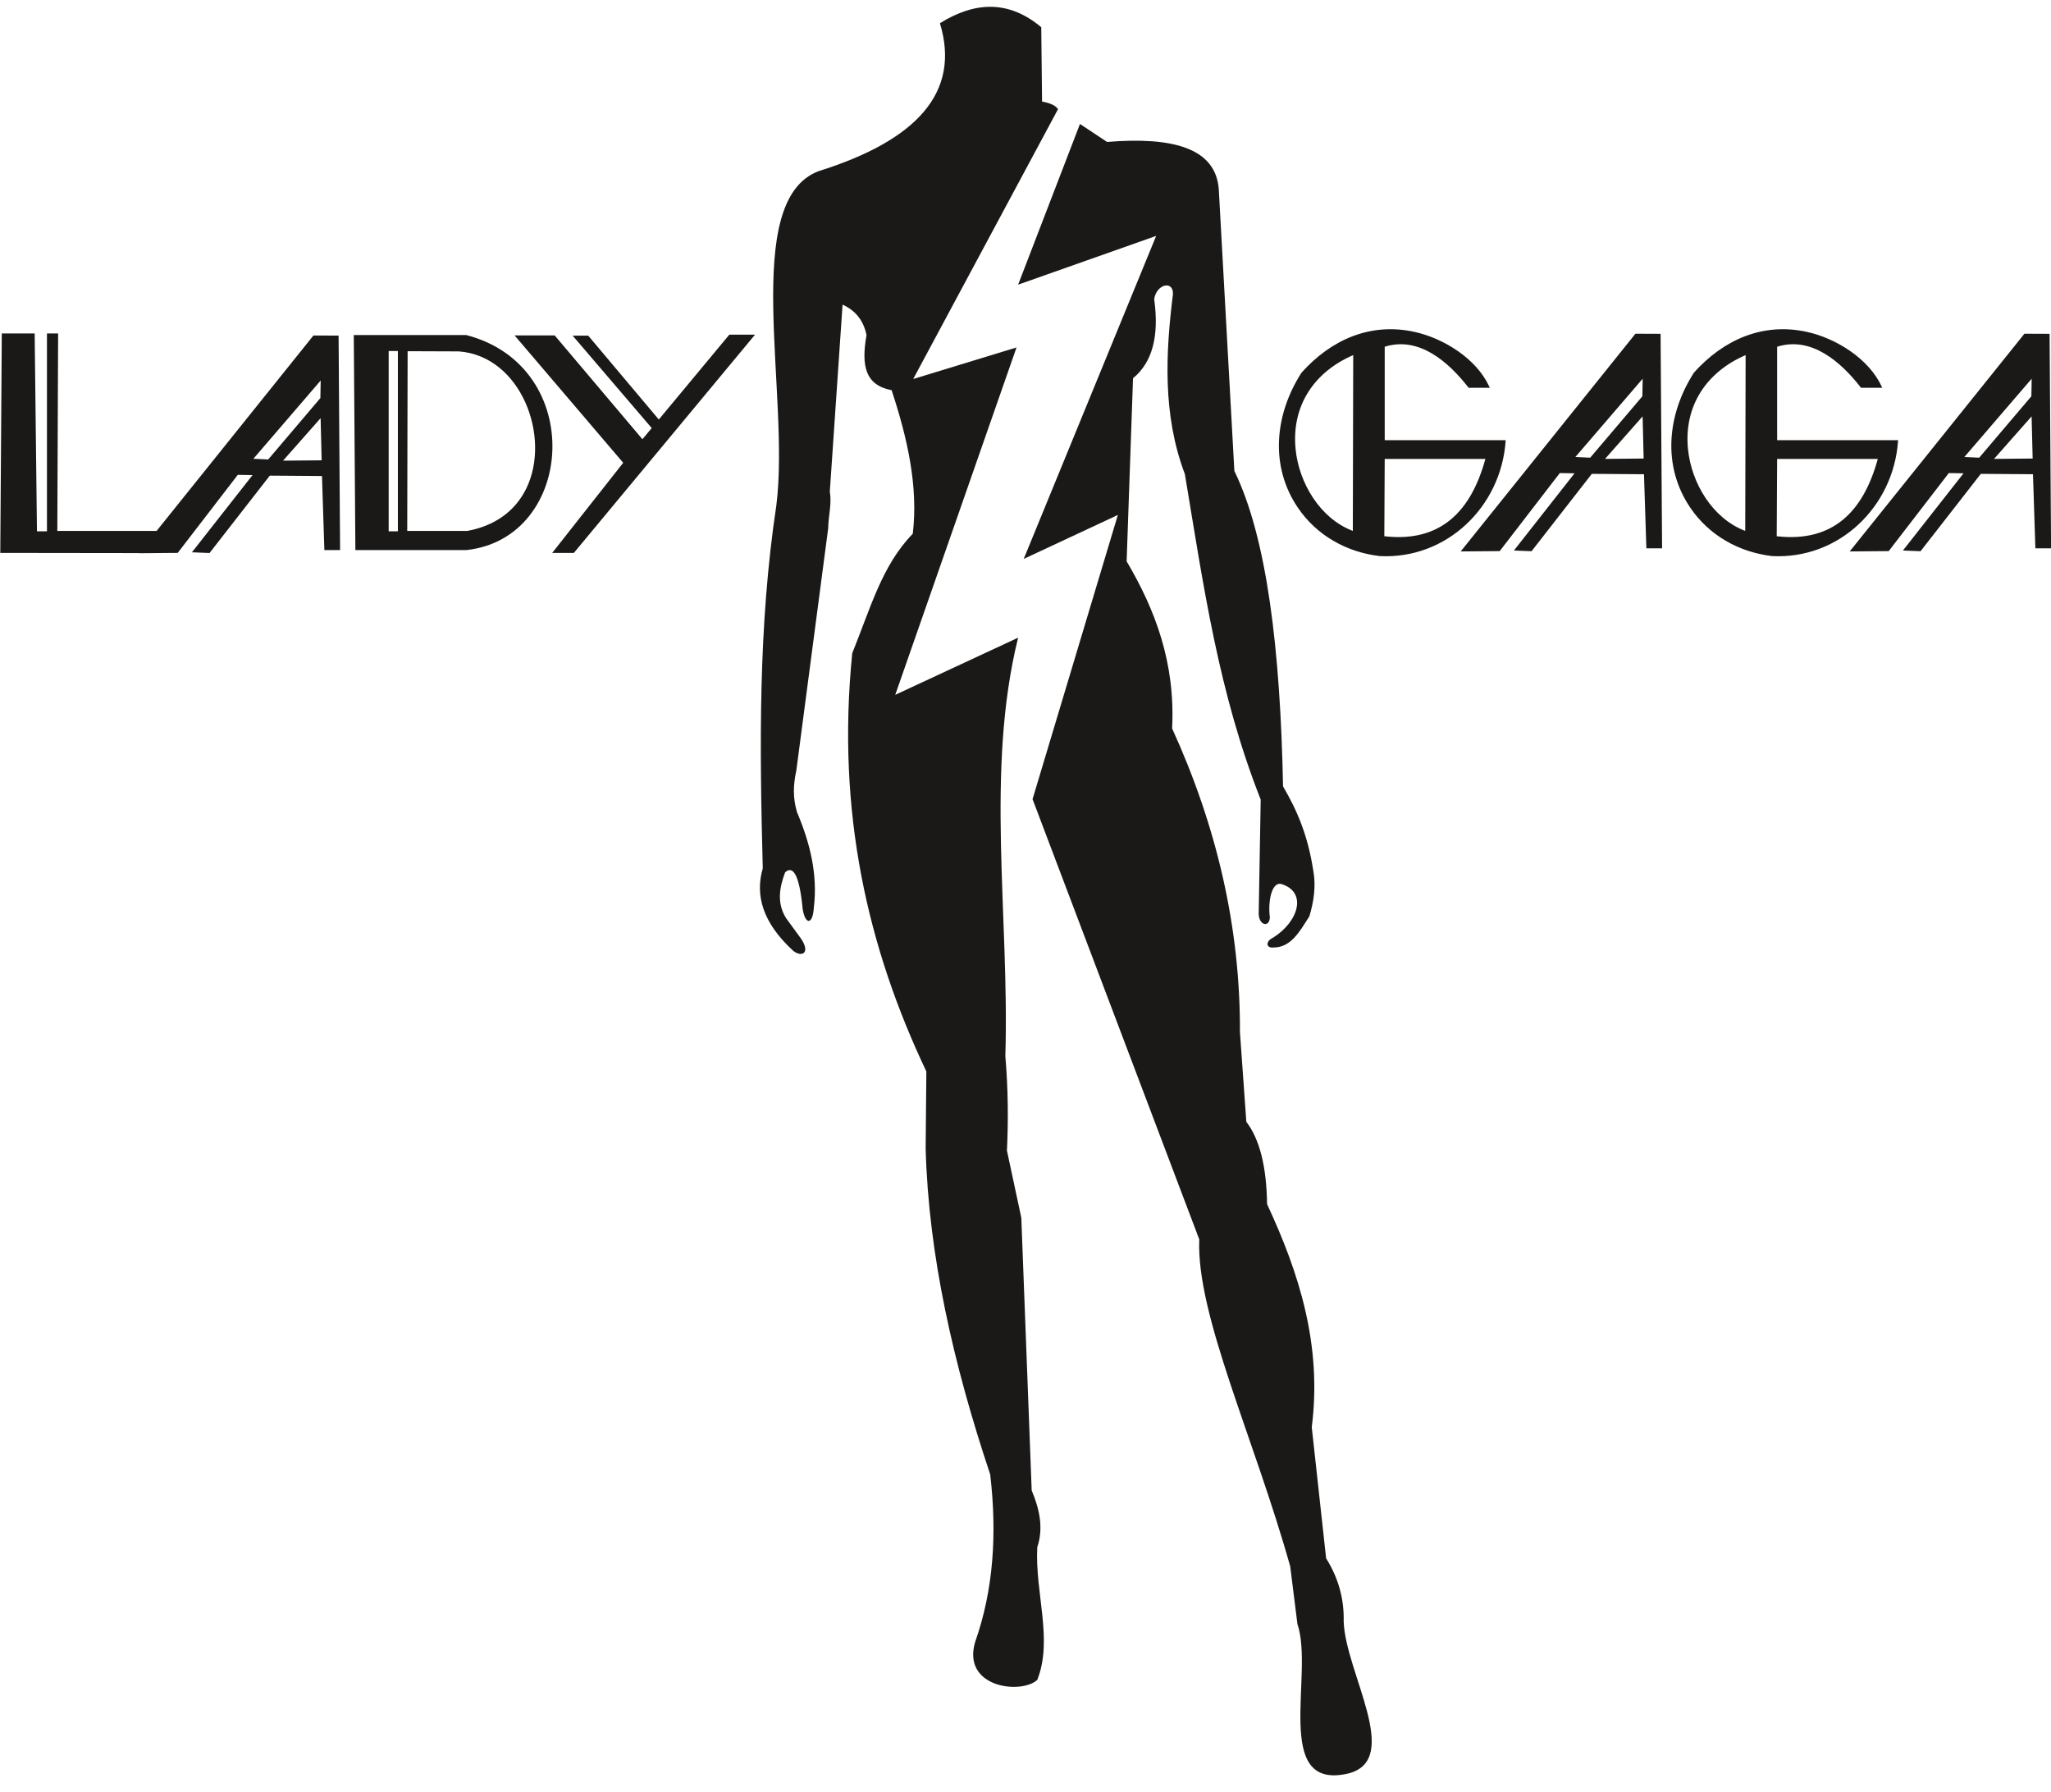
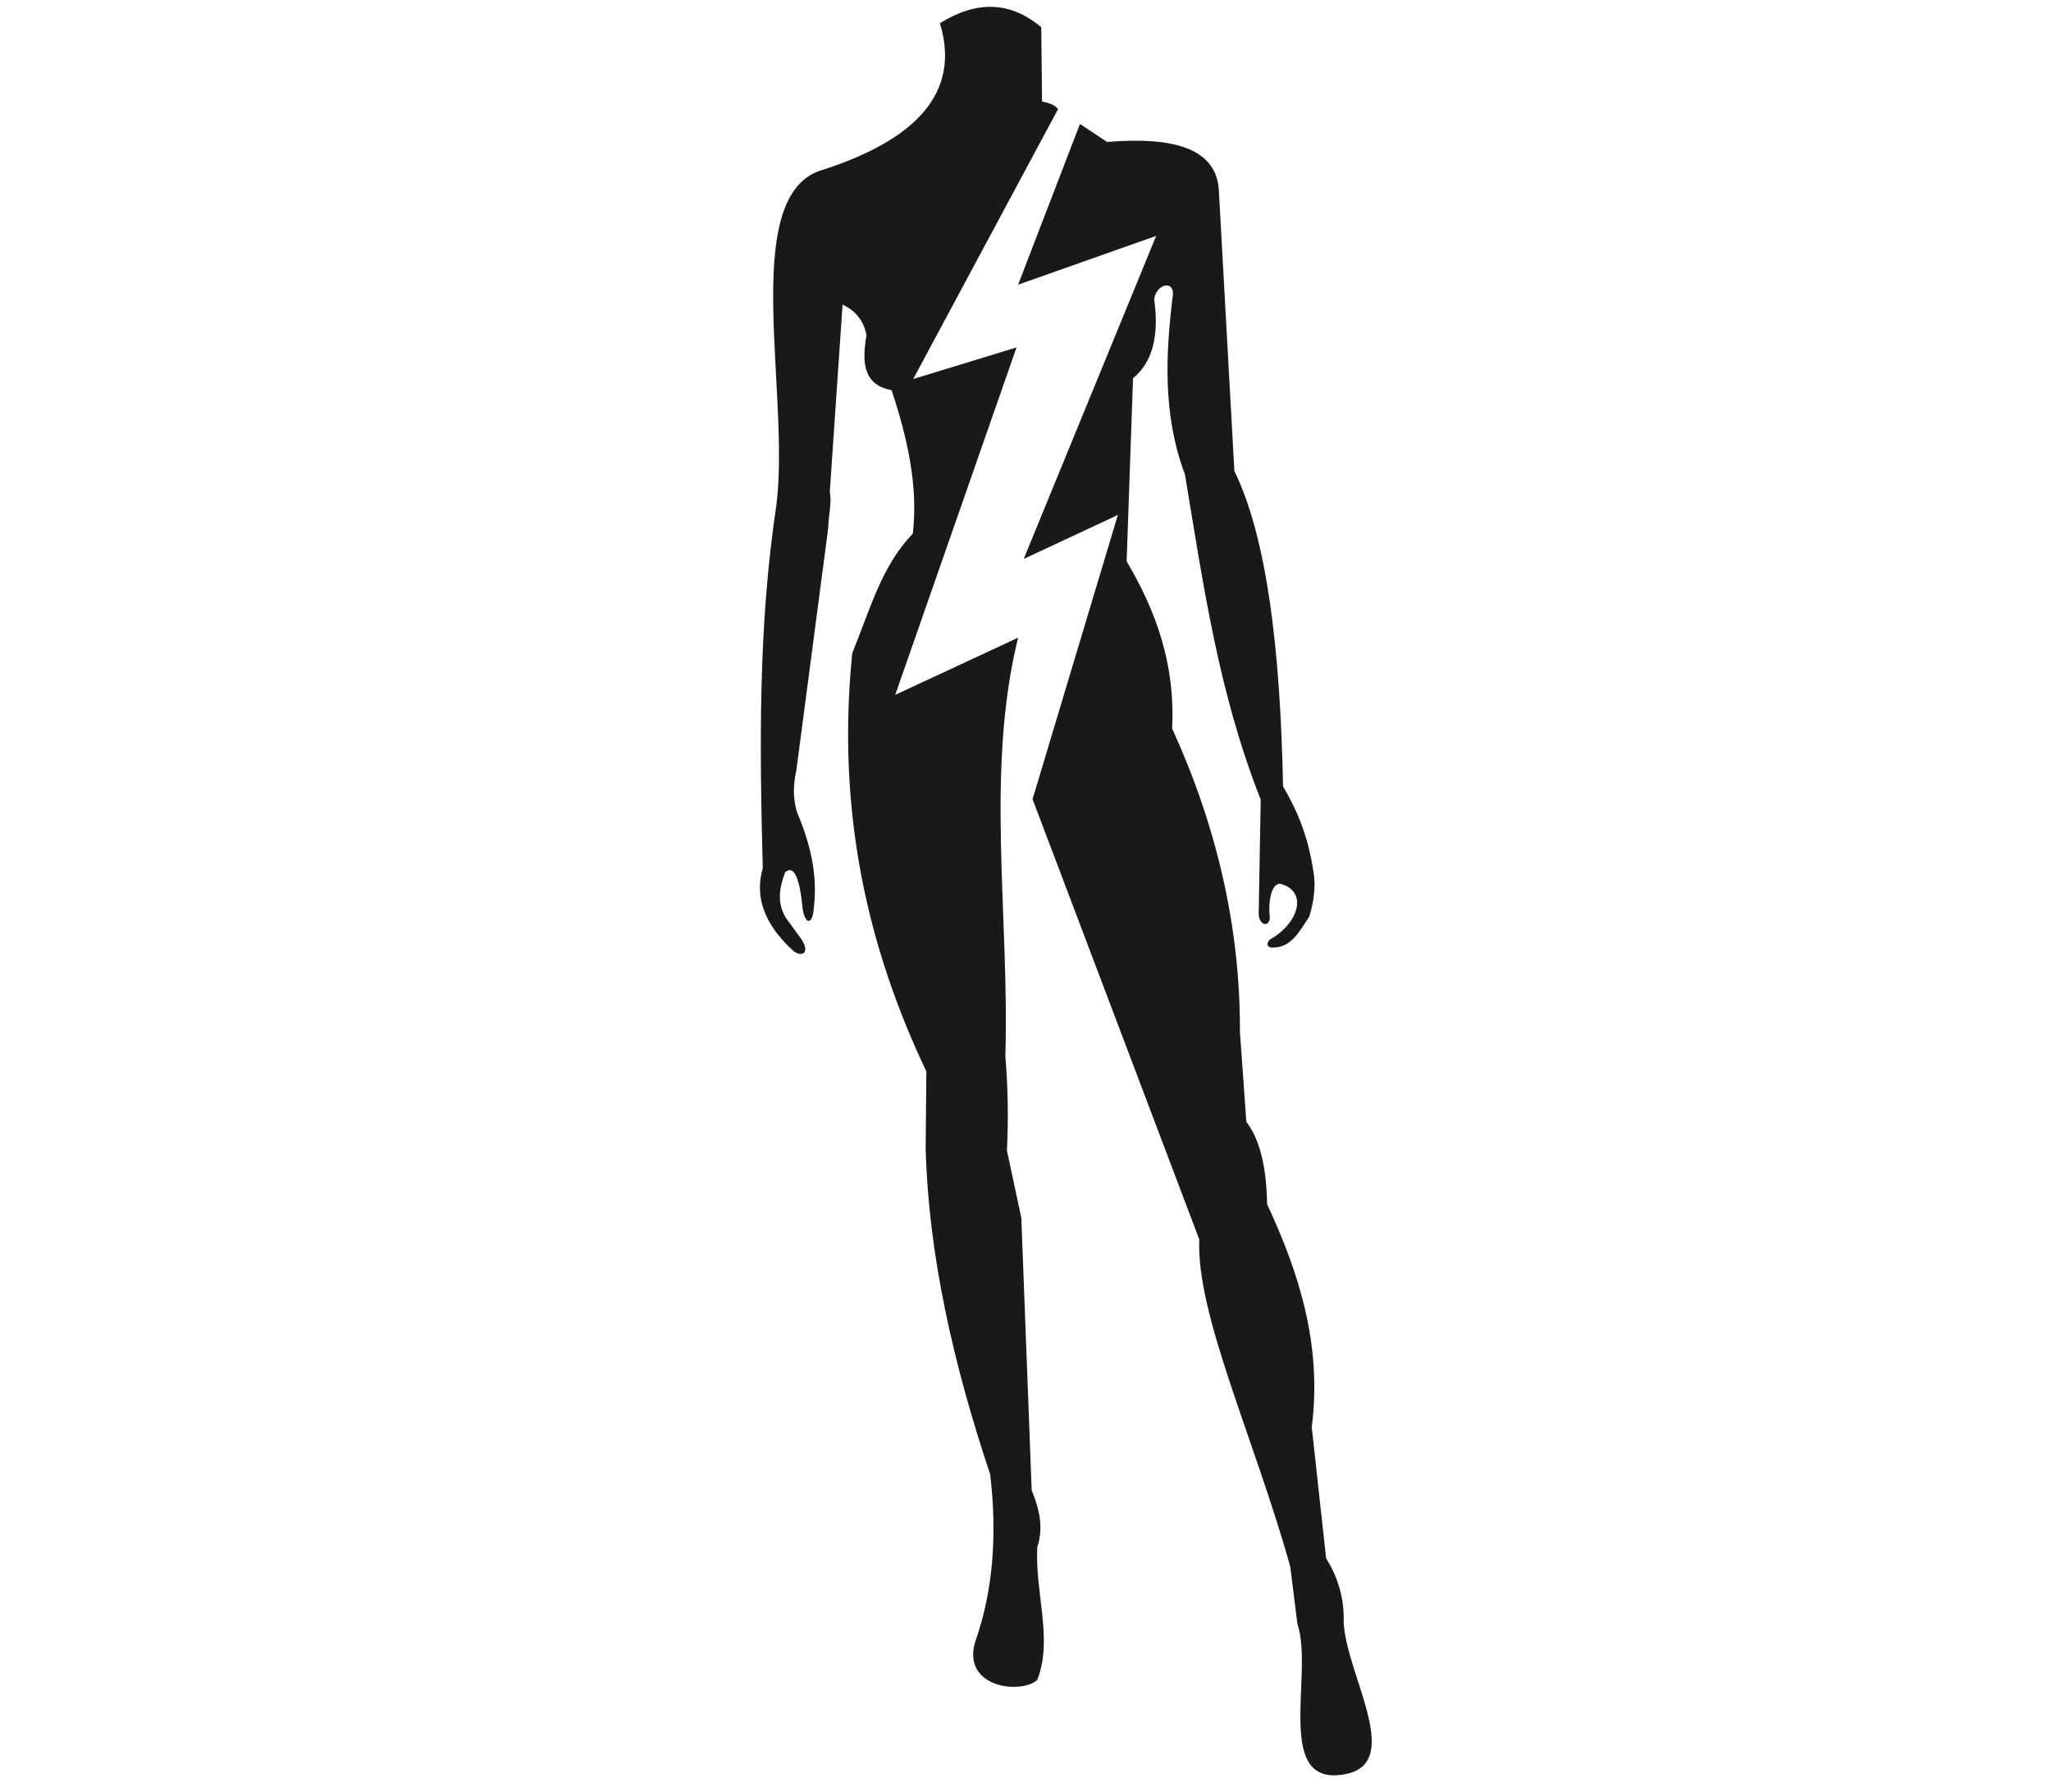
<svg xmlns="http://www.w3.org/2000/svg" width="572.5pt" height="500.1pt" viewBox="0 0 572.5 500.1" version="1.1">
  <defs>
    <clipPath id="clip1">
-       <path d="M 0 91 L 572.5 91 L 572.5 156 L 0 156 Z M 0 91 " />
-     </clipPath>
+       </clipPath>
  </defs>
  <g id="surface1">
    <path style=" stroke:none;fill-rule:evenodd;fill:rgb(10.594%,9.813%,9.424%);fill-opacity:1;" d="M 262.363 6.48 C 272.07 0.434 281.535 -0.047 290.648 7.598 L 290.871 28.348 C 292.941 28.73 294.594 29.34 295.328 30.469 L 254.902 105.781 L 283.746 96.969 L 249.891 193.926 L 284.191 177.973 C 274.984 215.129 281.812 255.852 280.625 294.793 C 281.414 303.973 281.469 312.832 281.07 321.125 L 285.082 339.867 L 287.977 415.961 C 290.219 421.309 291.305 426.609 289.535 431.805 C 288.867 444.602 293.992 457.617 289.535 468.852 C 285.078 472.941 268.52 471.082 272.16 458.363 C 277.359 443.688 278.324 427.957 276.395 411.5 C 266.082 380.652 259.184 350.234 258.379 320.582 L 258.574 299.031 C 242.262 264.703 233.418 226.734 237.891 182.289 C 242.926 169.91 246.18 157.758 254.789 148.961 C 256.359 135.684 253.254 122.18 248.883 108.902 C 241.477 107.488 240.367 102.062 241.871 93.508 C 241.055 89.492 238.828 86.664 235.188 85.027 L 231.625 137.246 C 232.227 140.539 231.238 143.812 231.18 147.398 L 222.27 215.125 C 221.434 218.863 221.25 222.695 222.492 226.73 C 226.133 235.32 228.285 244.098 227.172 253.285 C 226.855 258.262 224.777 258.113 224.051 253.73 C 223.16 244.145 221.344 241.449 219.152 243.465 C 217.535 247.766 216.828 252.035 219.375 256.188 L 223.605 261.988 C 226.344 266.031 223.746 267.277 221.379 265.336 C 212.879 257.516 210.727 249.871 212.914 242.352 C 212.031 208.582 211.609 174.809 216.703 141.039 C 220.637 109.949 206.531 56.094 228.508 47.762 C 255.902 39.191 268.227 25.762 262.363 6.48 Z M 301.453 34.598 L 309.023 39.617 C 327.359 38.109 339.395 41.309 340.207 52.895 L 344.551 131.445 C 353.629 150.051 357.379 181.234 358.141 219.48 C 362.145 226.312 365.09 233.25 366.602 243.133 C 367.359 247.328 366.715 251.648 365.488 255.738 C 362.828 259.867 360.418 264.445 355.465 264.441 C 353.273 264.664 353.312 262.656 355.242 261.766 C 362.473 257.316 365.031 248.902 357.582 246.703 C 354.871 246.125 353.887 251.871 354.465 256.074 C 354.277 258.996 351.344 258.23 351.344 254.957 L 351.902 223.16 C 340.133 193.324 335.973 163.738 330.742 132.336 C 324.41 115.648 325.414 98.223 327.402 82.129 C 327.605 78.223 322.852 79.172 322.168 83.469 C 323.613 93.805 321.645 101.168 316.266 105.559 L 314.48 156.66 C 322.473 170.195 328.098 185 327.176 203.301 C 339.531 230.41 346.23 258.602 346.109 288.098 L 347.891 313.09 C 351.605 317.926 353.535 325.586 353.684 336.074 C 362.672 355.375 369.059 375.457 366.156 398.332 L 370.164 434.93 C 373.578 440.359 375.215 446.234 375.066 452.559 C 375.512 466.691 391.547 491.09 376.402 494.957 C 354.945 500.016 366.898 467.141 362.148 453.23 L 360.141 437.164 C 349.969 401.008 333.906 366.992 334.75 345.895 L 288.219 223.043 L 312.031 143.719 L 285.75 155.992 L 322.723 65.84 L 284.191 79.449 Z M 301.453 34.598 " />
    <g clip-path="url(#clip1)" clip-rule="nonzero">
      <path style=" stroke:none;fill-rule:evenodd;fill:rgb(10.594%,9.813%,9.424%);fill-opacity:1;" d="M 10.316 148.293 L 13.109 148.293 L 13.109 93.059 L 16.223 93.059 L 16 148.18 L 43.711 148.18 L 87.488 93.637 L 94.512 93.664 L 94.93 153.523 L 90.543 153.523 L 89.875 132.852 L 75.316 132.746 L 58.492 154.34 L 53.574 154.141 L 70.492 132.594 L 66.379 132.523 L 49.609 154.305 L 43.656 154.348 L 43.586 154.363 L 42.742 154.363 L 38.715 154.398 L 38.746 154.359 L 0.078 154.309 L 0.5 93.062 L 9.676 93.062 Z M 458.887 132.355 L 444.328 132.25 L 427.504 153.844 L 422.586 153.645 L 439.504 132.098 L 435.395 132.027 L 418.621 153.809 L 407.73 153.902 L 456.5 93.141 L 463.523 93.168 L 463.941 153.027 L 459.555 153.027 Z M 98.75 93.508 L 130.152 93.512 C 163.832 102.203 160.574 150.352 130.105 153.527 L 99.199 153.527 Z M 179.32 122.586 L 181.914 119.469 L 159.848 93.676 L 164.195 93.676 L 183.895 117.086 L 203.582 93.395 L 210.758 93.395 L 160.188 154.309 L 154.145 154.309 L 173.957 129.16 L 143.645 93.617 L 154.84 93.617 Z M 386.52 96.773 L 386.52 122.852 L 420.285 122.852 L 420.262 123.145 C 418.977 141.461 403.758 156.172 385.102 155.199 C 375.891 154.109 367.586 149.473 362.324 141.762 C 354.332 130.051 355.844 115.566 363.309 103.992 C 371.547 94.801 382.523 89.922 394.828 92.625 C 402.938 94.406 412.102 100.074 415.672 107.84 L 415.852 108.23 L 409.941 108.23 L 409.859 108.121 C 404.352 101.055 396.117 93.754 386.52 96.773 Z M 496.055 96.773 L 496.055 122.852 L 529.816 122.852 L 529.797 123.145 C 528.508 141.461 513.289 156.172 494.637 155.199 C 485.426 154.109 477.117 149.473 471.855 141.758 C 463.867 130.047 465.383 115.559 472.848 103.984 C 481.07 94.809 492.059 89.922 504.363 92.625 C 512.473 94.406 521.633 100.074 525.207 107.84 L 525.387 108.23 L 519.477 108.23 L 519.391 108.121 C 513.887 101.055 505.652 93.754 496.055 96.773 Z M 567.469 132.355 L 552.91 132.25 L 536.086 153.844 L 531.168 153.645 L 548.086 132.098 L 543.977 132.027 L 527.203 153.809 L 516.312 153.902 L 565.082 93.141 L 572.105 93.168 L 572.523 153.027 L 568.137 153.027 Z M 74.863 128.234 L 89.426 111.098 L 89.516 106.191 L 70.723 128.043 Z M 89.492 116.707 L 79.008 128.57 L 89.785 128.469 Z M 443.875 127.738 L 458.438 110.602 L 458.527 105.695 L 439.734 127.547 Z M 458.504 116.211 L 448.02 128.074 L 458.797 127.973 Z M 108.492 148.293 L 111.059 148.293 L 111.059 97.965 L 108.492 97.965 Z M 113.781 98.02 L 113.672 148.18 L 130.398 148.184 C 137.645 146.863 143.633 143.035 146.914 136.312 C 153.922 121.949 145.41 99.355 128.09 98.074 Z M 377.727 99.109 C 366.824 103.805 360.469 113.258 361.637 125.293 C 362.551 134.75 368.449 144.699 377.617 148.172 Z M 386.52 128.09 L 386.41 149.66 C 402.223 151.473 410.633 142.613 414.617 128.09 Z M 487.258 99.109 C 476.359 103.805 470 113.258 471.168 125.293 C 472.086 134.75 477.984 144.699 487.152 148.172 Z M 496.051 128.09 L 495.941 149.66 C 511.754 151.473 520.168 142.613 524.152 128.09 Z M 552.457 127.738 L 567.02 110.602 L 567.109 105.695 L 548.316 127.547 Z M 567.086 116.211 L 556.602 128.074 L 567.379 127.973 Z M 567.086 116.211 " />
    </g>
  </g>
</svg>